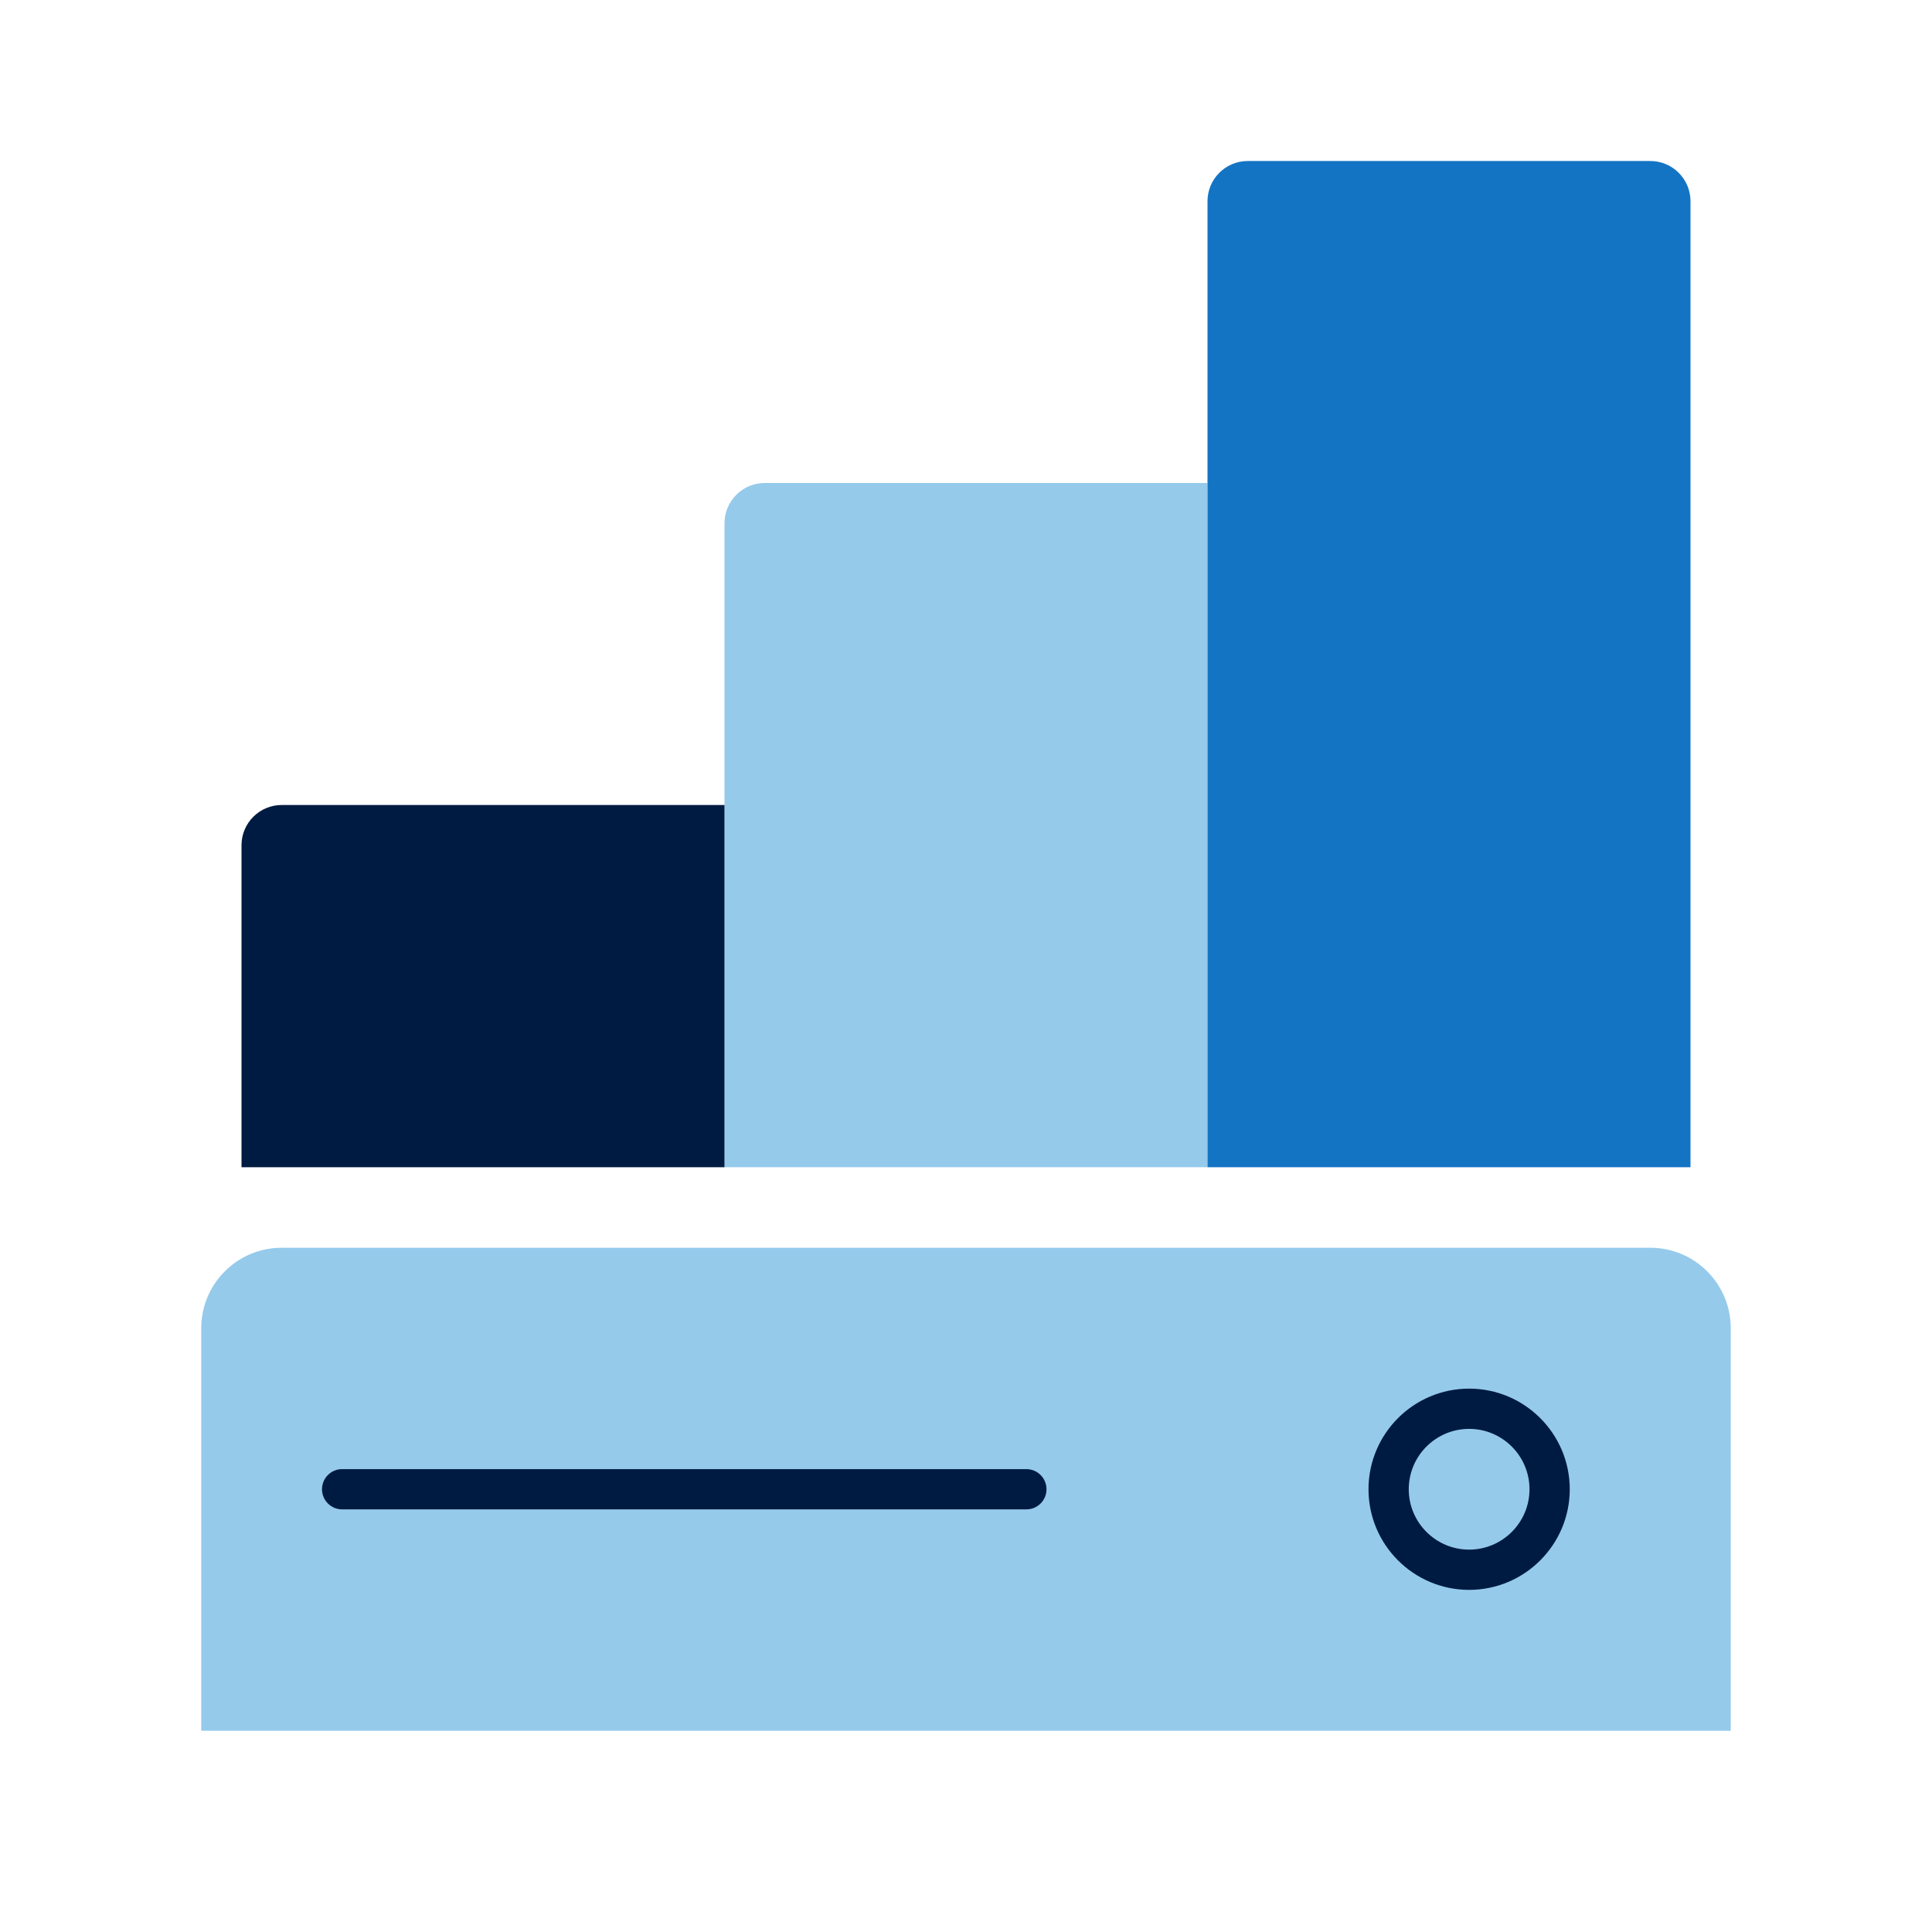
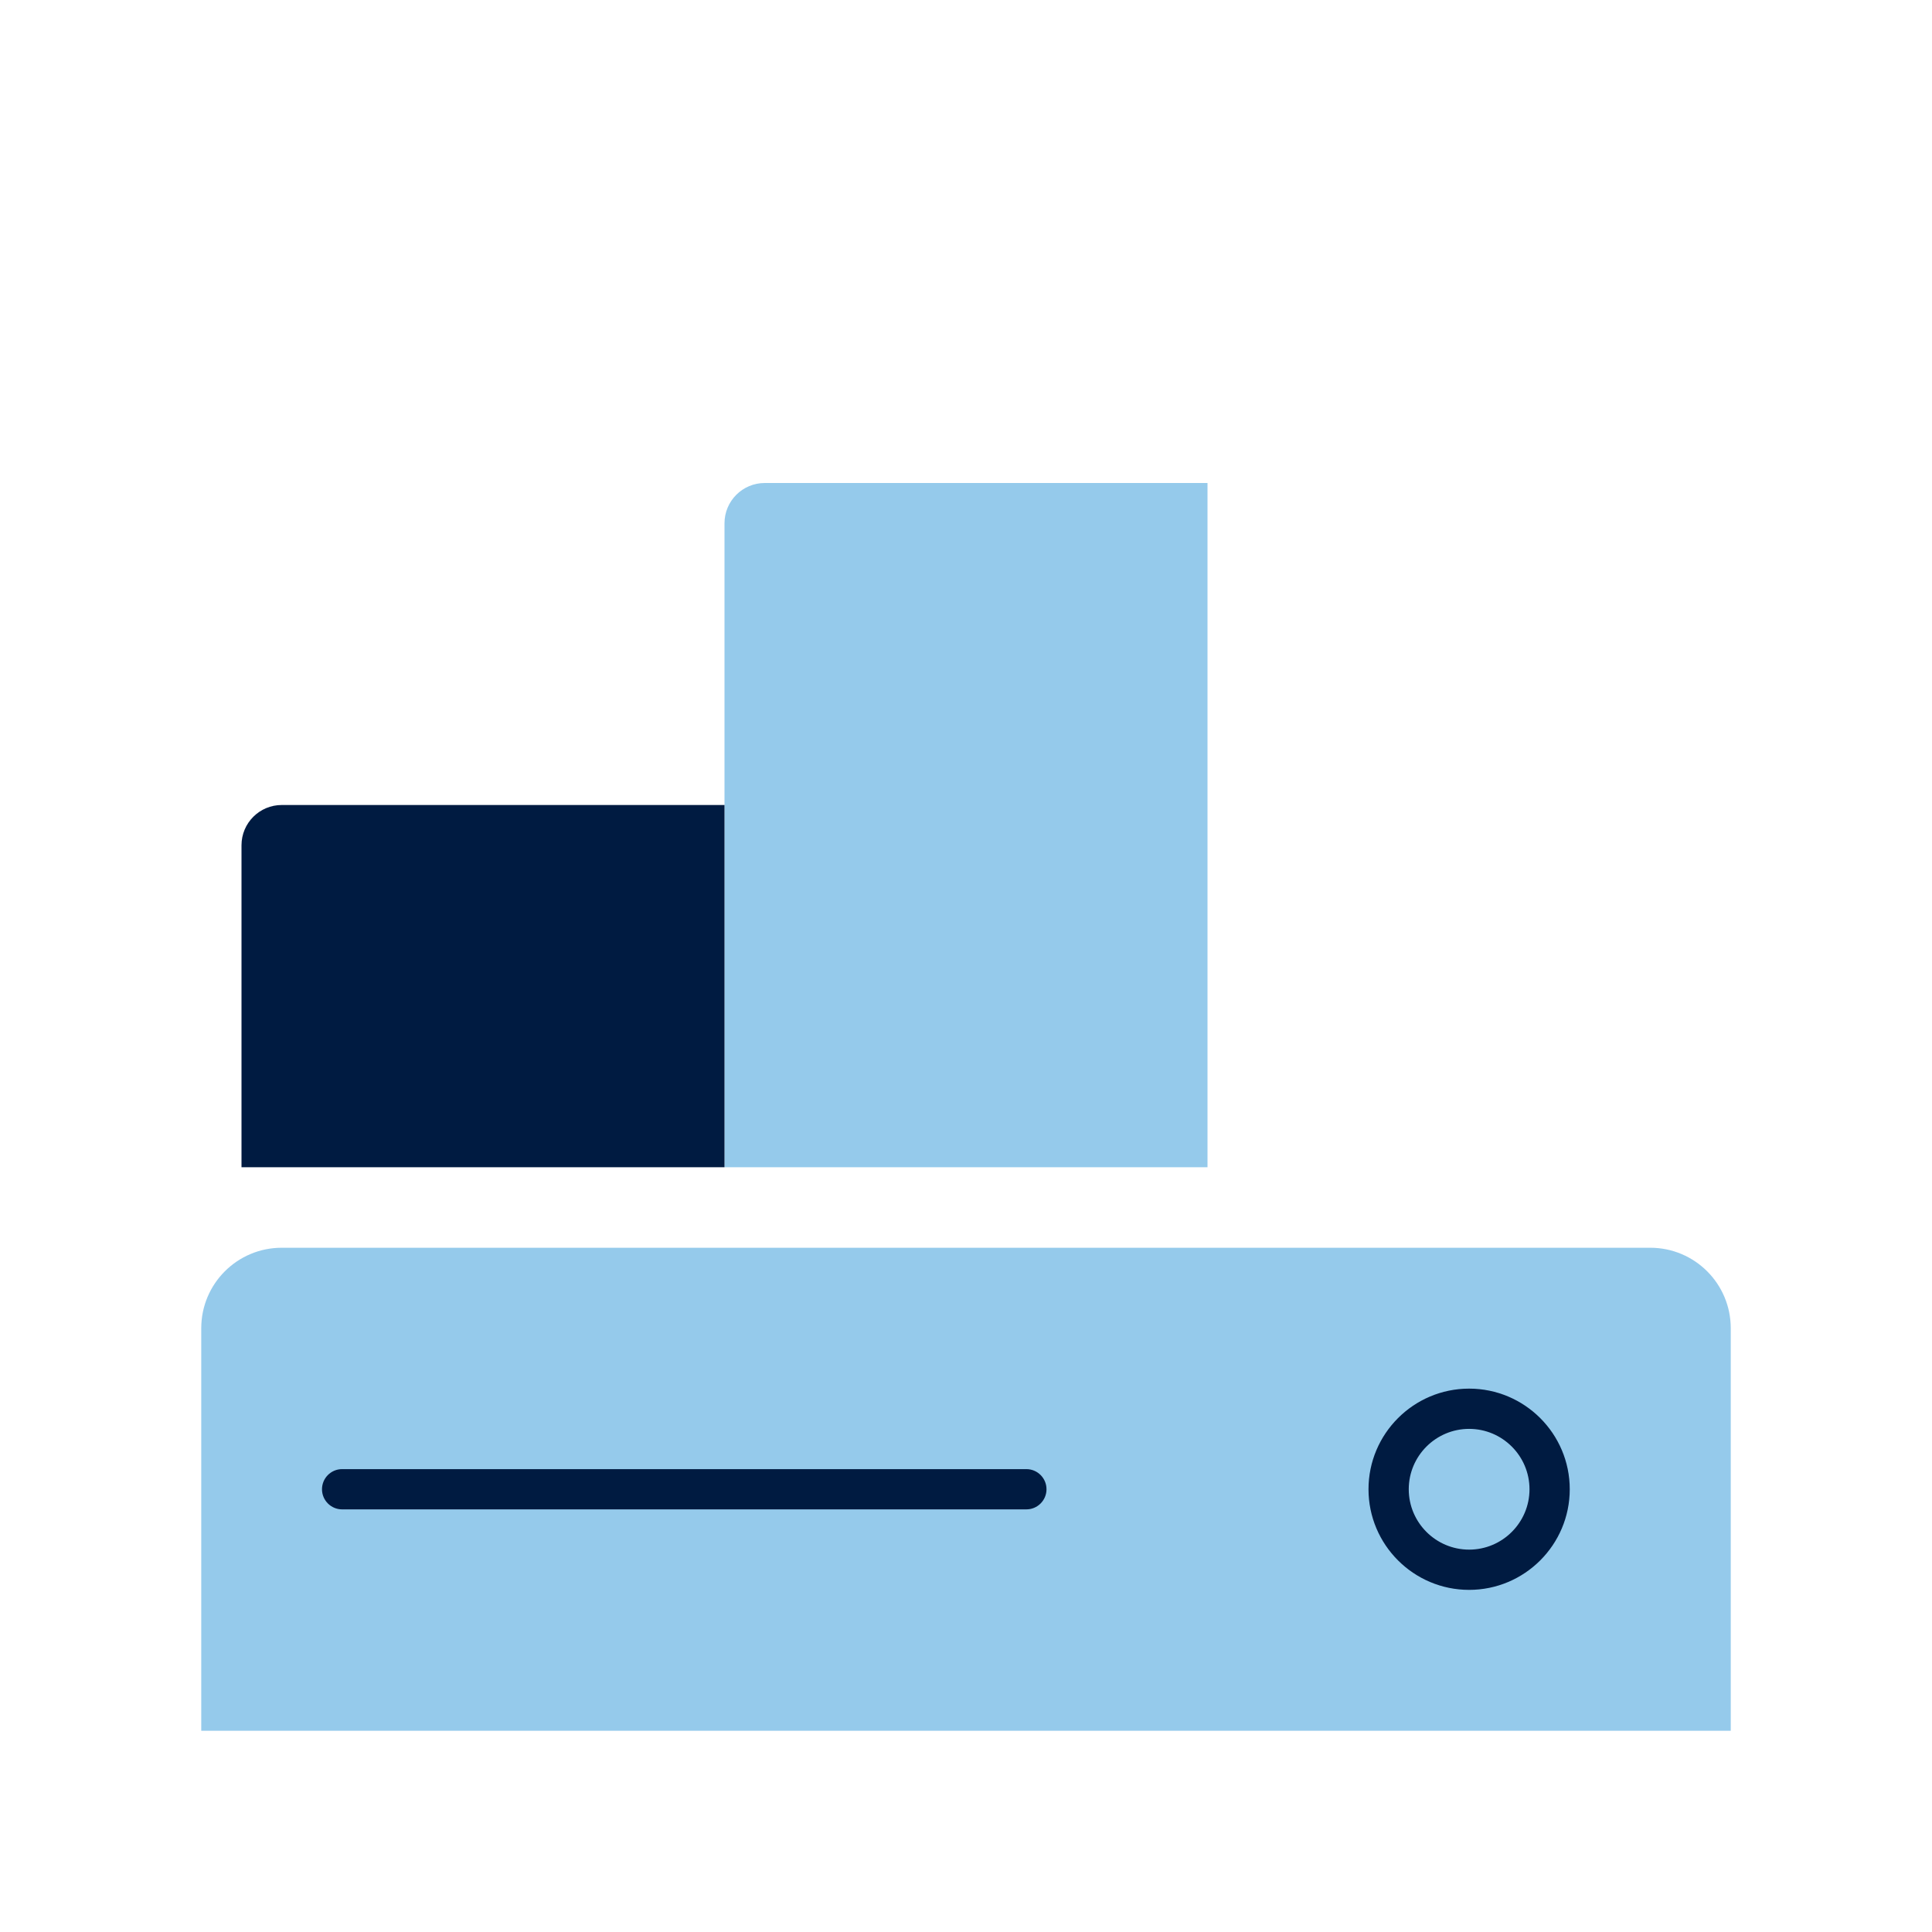
<svg xmlns="http://www.w3.org/2000/svg" id="Icon_export" viewBox="0 0 48 48">
  <path d="m43,43H5v-10c0-1.105.895-2,2-2h34c1.105,0,2,.895,2,2v10Z" style="fill:#95caeb;" />
  <path d="m25.5,37.5H8.5c-.276,0-.5-.224-.5-.5s.224-.5.5-.5h17c.276,0,.5.224.5.5s-.224.5-.5.5Zm13.5-.5c0-1.379-1.121-2.5-2.5-2.5s-2.5,1.121-2.5,2.5,1.121,2.5,2.5,2.5,2.5-1.121,2.5-2.5Zm-1,0c0,.827-.673,1.5-1.5,1.5s-1.5-.673-1.5-1.5.673-1.5,1.5-1.5,1.5.673,1.5,1.5Z" style="fill:#001b41;" />
  <path d="m19,12h11v17h-12V13c0-.552.448-1,1-1Z" style="fill:#95caeb;" />
  <path d="m7,20h11v9H6v-8c0-.552.448-1,1-1Z" style="fill:#001b41;" />
-   <path d="m31,4h10c.552,0,1,.448,1,1v24h-12V5c0-.552.448-1,1-1Z" style="fill:#1474c4;" />
  <rect width="48" height="48" style="fill:none;" />
</svg>